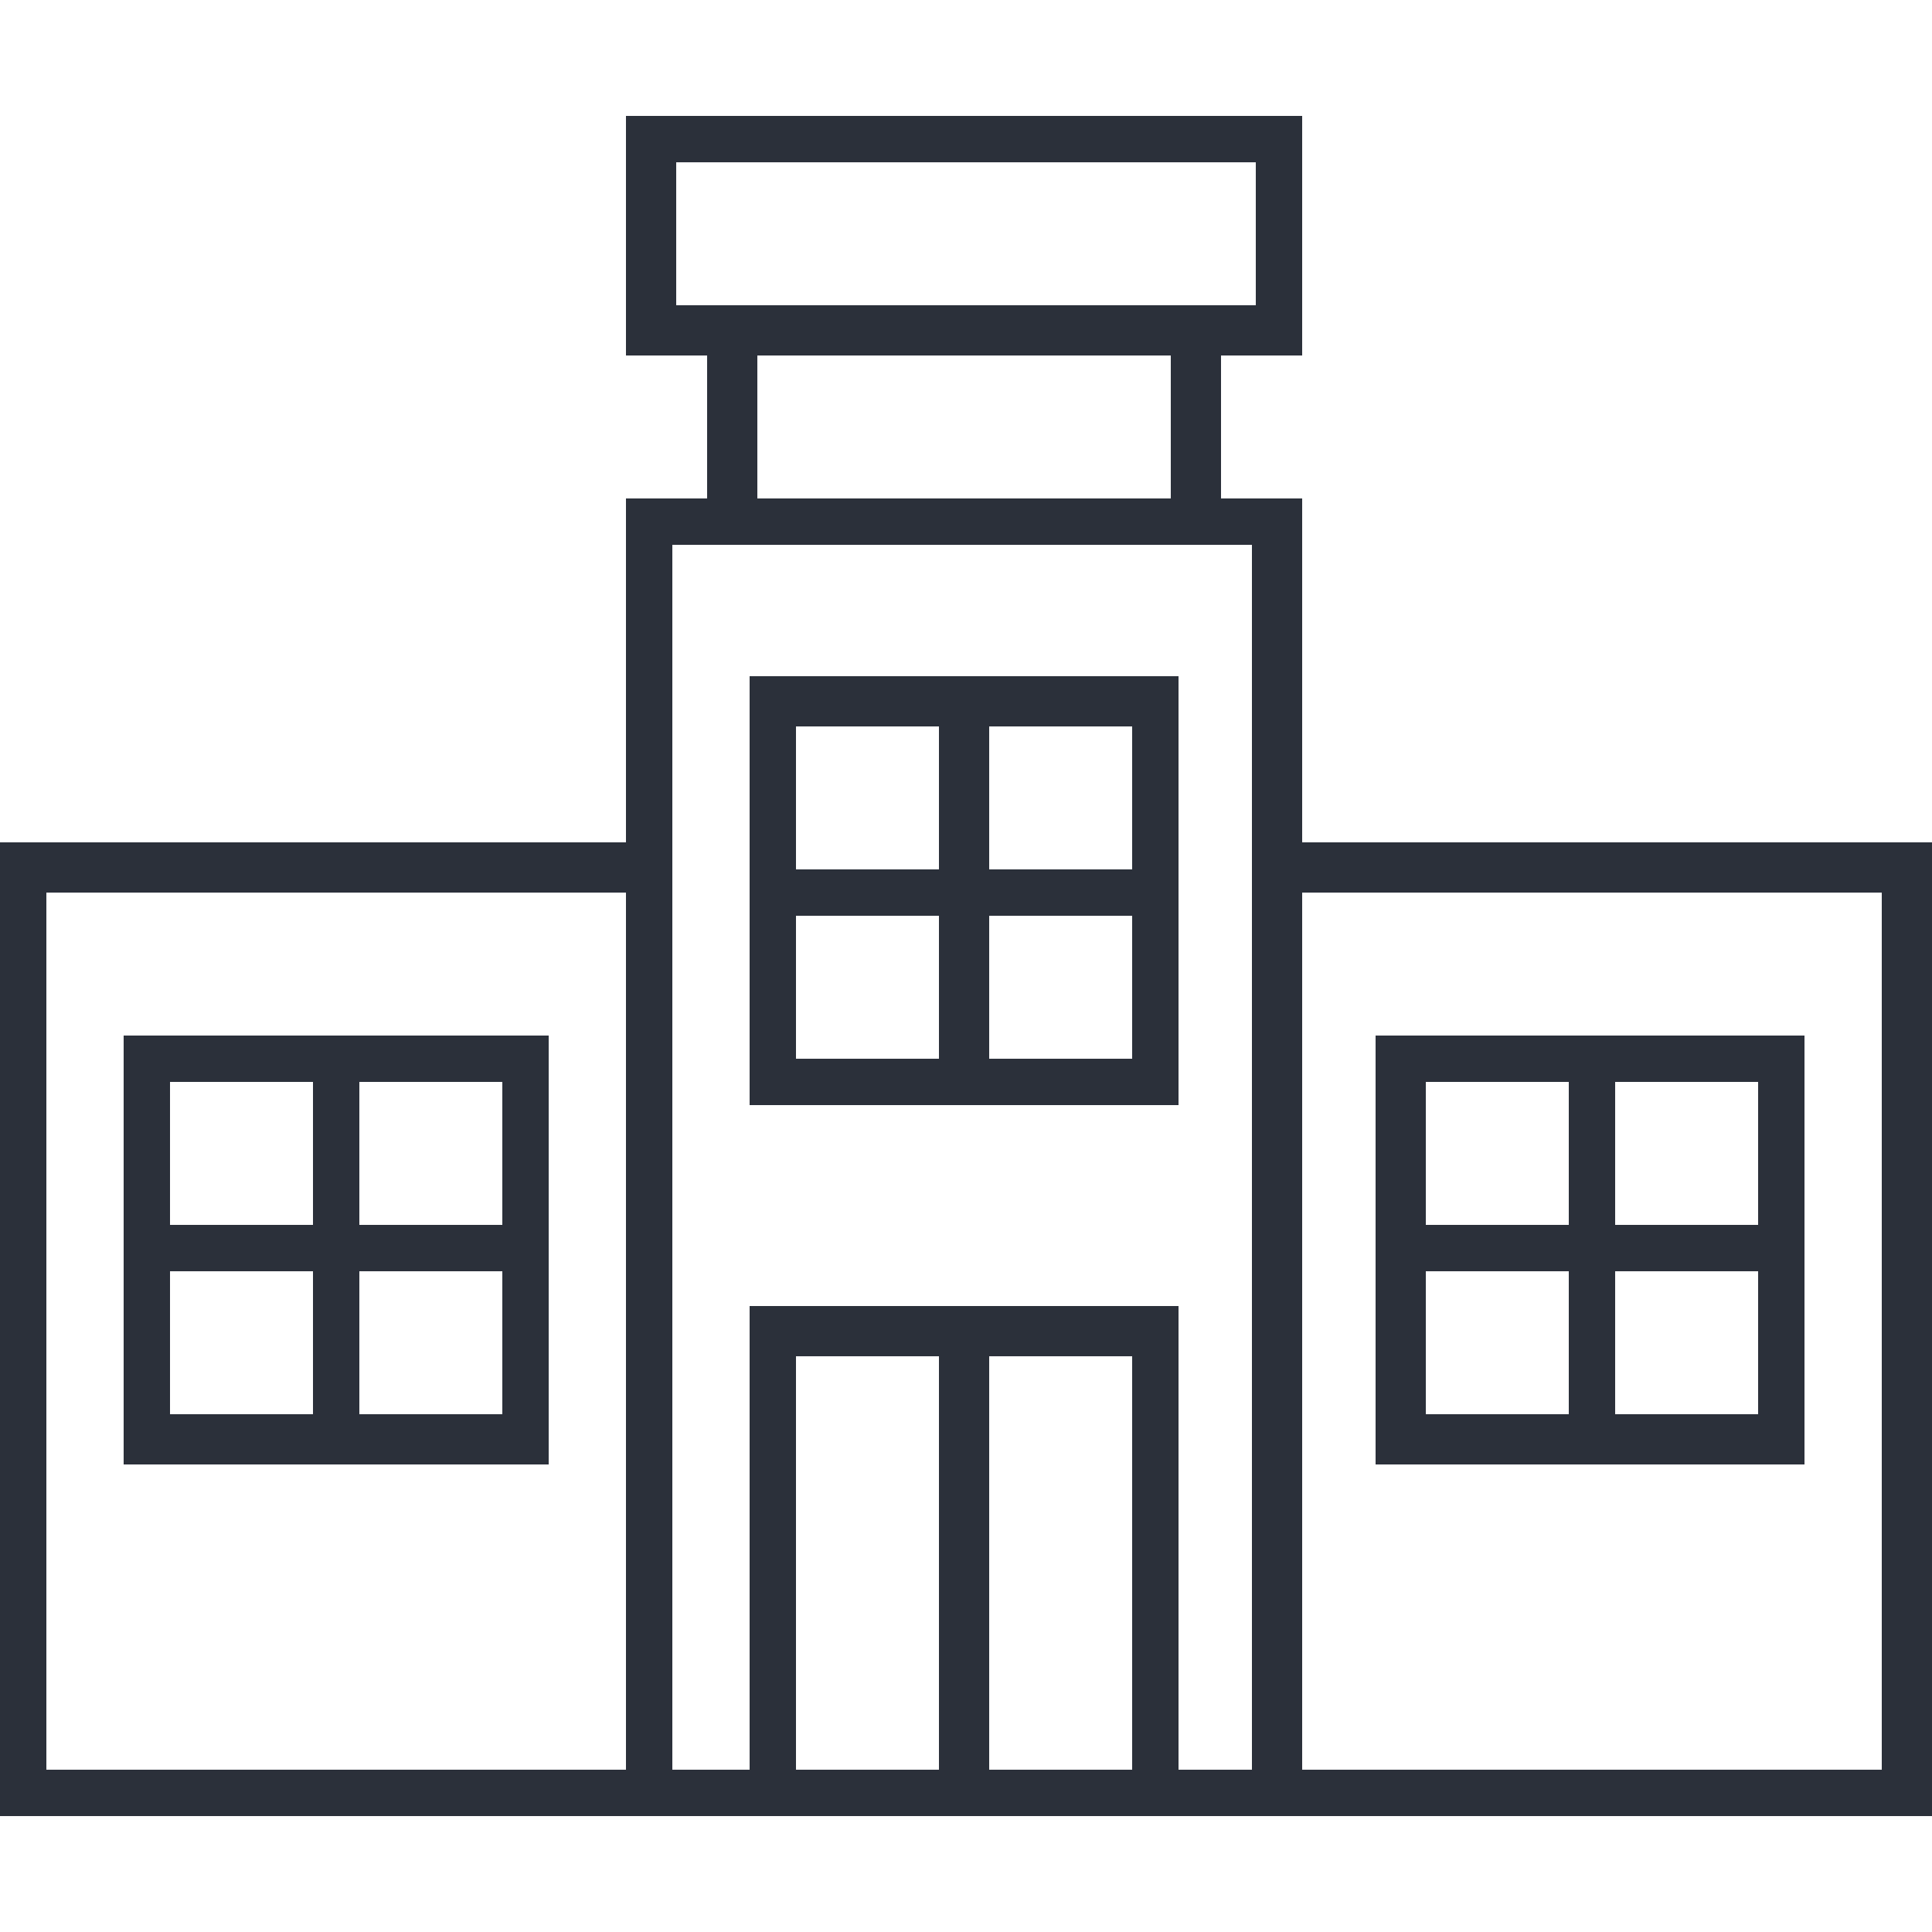
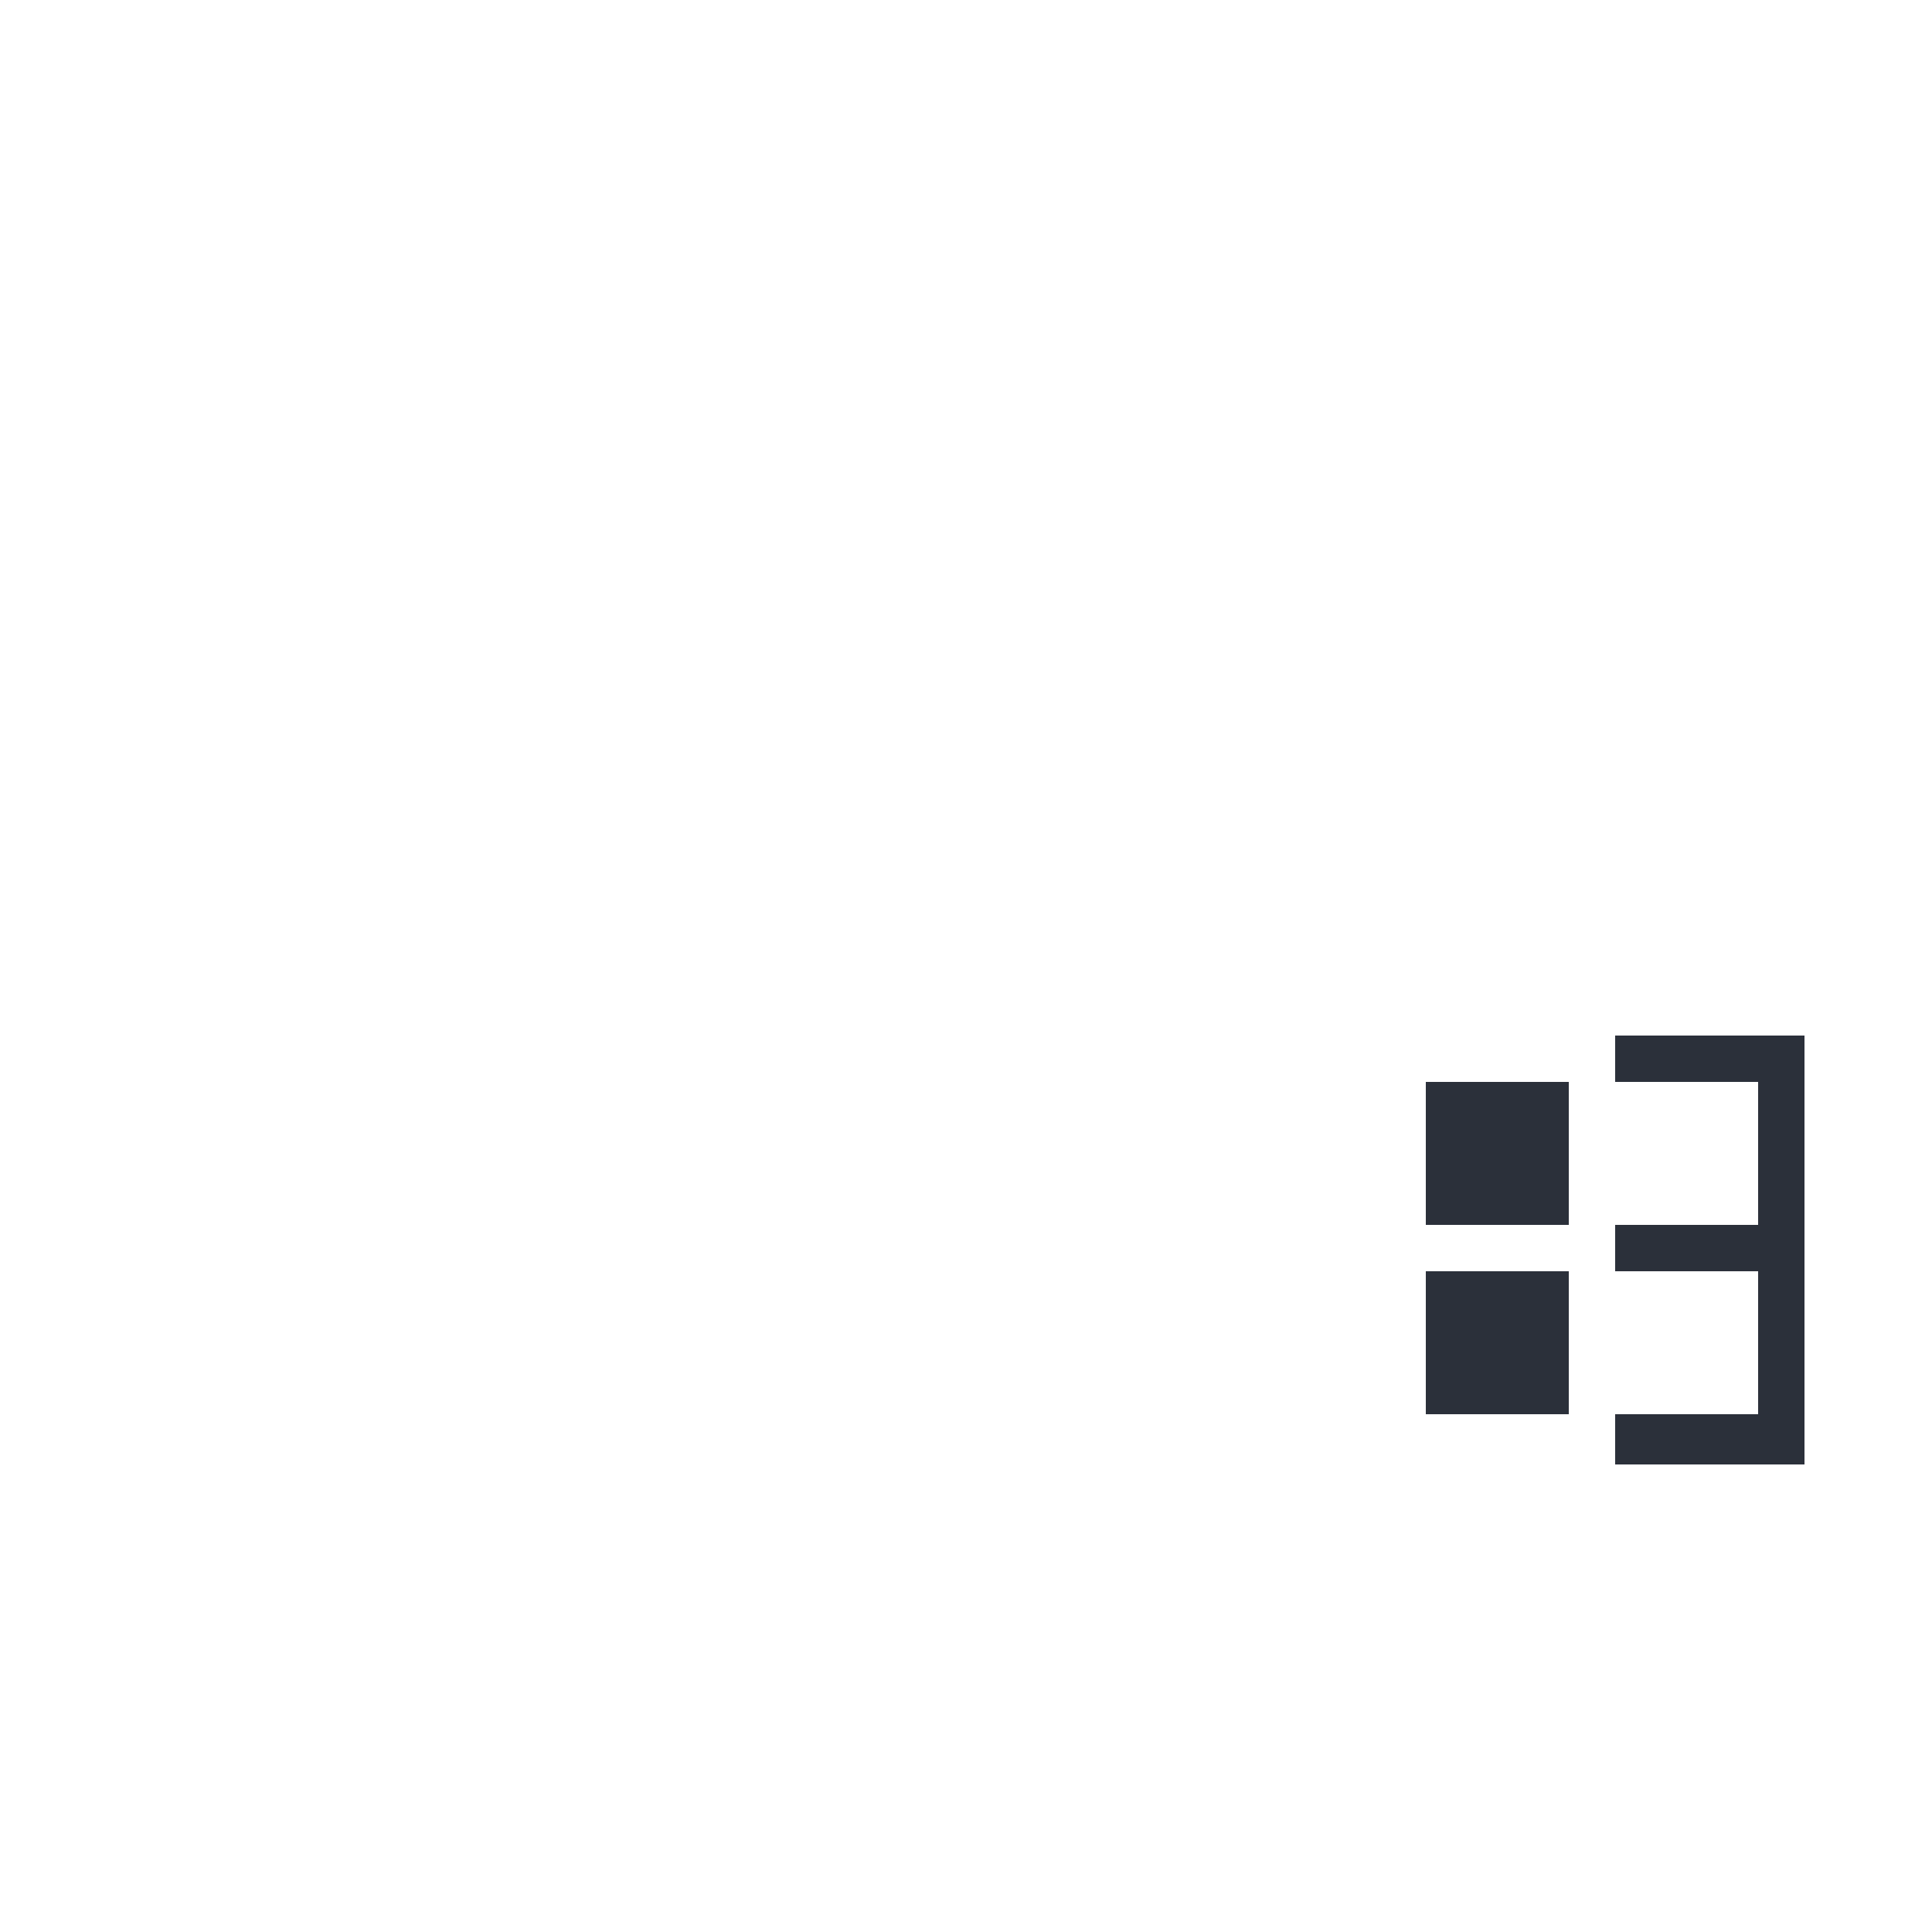
<svg xmlns="http://www.w3.org/2000/svg" id="Calque_1" data-name="Calque 1" viewBox="0 0 50 50">
  <defs>
    <style> .cls-1 { fill: #2b303a; } </style>
  </defs>
-   <path class="cls-1" d="M33.7,21.8v-8.9h-2.1v-3.7h2.1V3h-17.5v6.2h2.1v3.7h-2.1v8.9H0v25.2h50v-25.2h-16.2ZM17.5,7.9v-3.7h15v3.7h-15ZM19.6,9.2h10.7v3.7h-10.7v-3.7ZM16.2,45.8H1.2v-22.7h15v22.7ZM20.6,45.8v-10.7h3.7v10.7h-3.7ZM25.6,45.8v-10.7h3.7v10.7h-3.7ZM32.5,45.8h-2v-12h-11.1v12h-2V14.1h15v31.7ZM48.7,45.8h-15v-22.7h15v22.7Z" />
-   <path class="cls-1" d="M24.3,17.5h-4.9v11.1h11.1v-11.1h-6.2ZM20.6,18.8h3.7v3.7h-3.7v-3.7ZM24.3,27.4h-3.7v-3.7h3.7v3.7ZM29.3,27.4h-3.7v-3.7h3.7v3.7ZM29.3,18.8v3.7h-3.7v-3.7h3.7Z" />
-   <path class="cls-1" d="M41.8,37.9h4.9v-11.1h-11.1v11.1h6.2ZM45.5,36.6h-3.7v-3.7h3.7v3.7ZM41.8,28h3.7v3.7h-3.7v-3.7ZM36.9,28h3.7v3.7h-3.7v-3.7ZM36.9,36.6v-3.7h3.7v3.7h-3.7Z" />
-   <path class="cls-1" d="M9.3,37.9h4.9v-11.1H3.2v11.1h6.2ZM13,36.6h-3.7v-3.7h3.7v3.7ZM9.3,28h3.7v3.7h-3.7v-3.7ZM4.4,28h3.7v3.7h-3.7v-3.7ZM4.4,36.6v-3.7h3.7v3.7h-3.7Z" />
+   <path class="cls-1" d="M41.8,37.9h4.9v-11.1h-11.1h6.2ZM45.5,36.6h-3.7v-3.7h3.7v3.7ZM41.8,28h3.7v3.7h-3.7v-3.7ZM36.9,28h3.7v3.7h-3.7v-3.7ZM36.9,36.6v-3.7h3.7v3.7h-3.7Z" />
</svg>